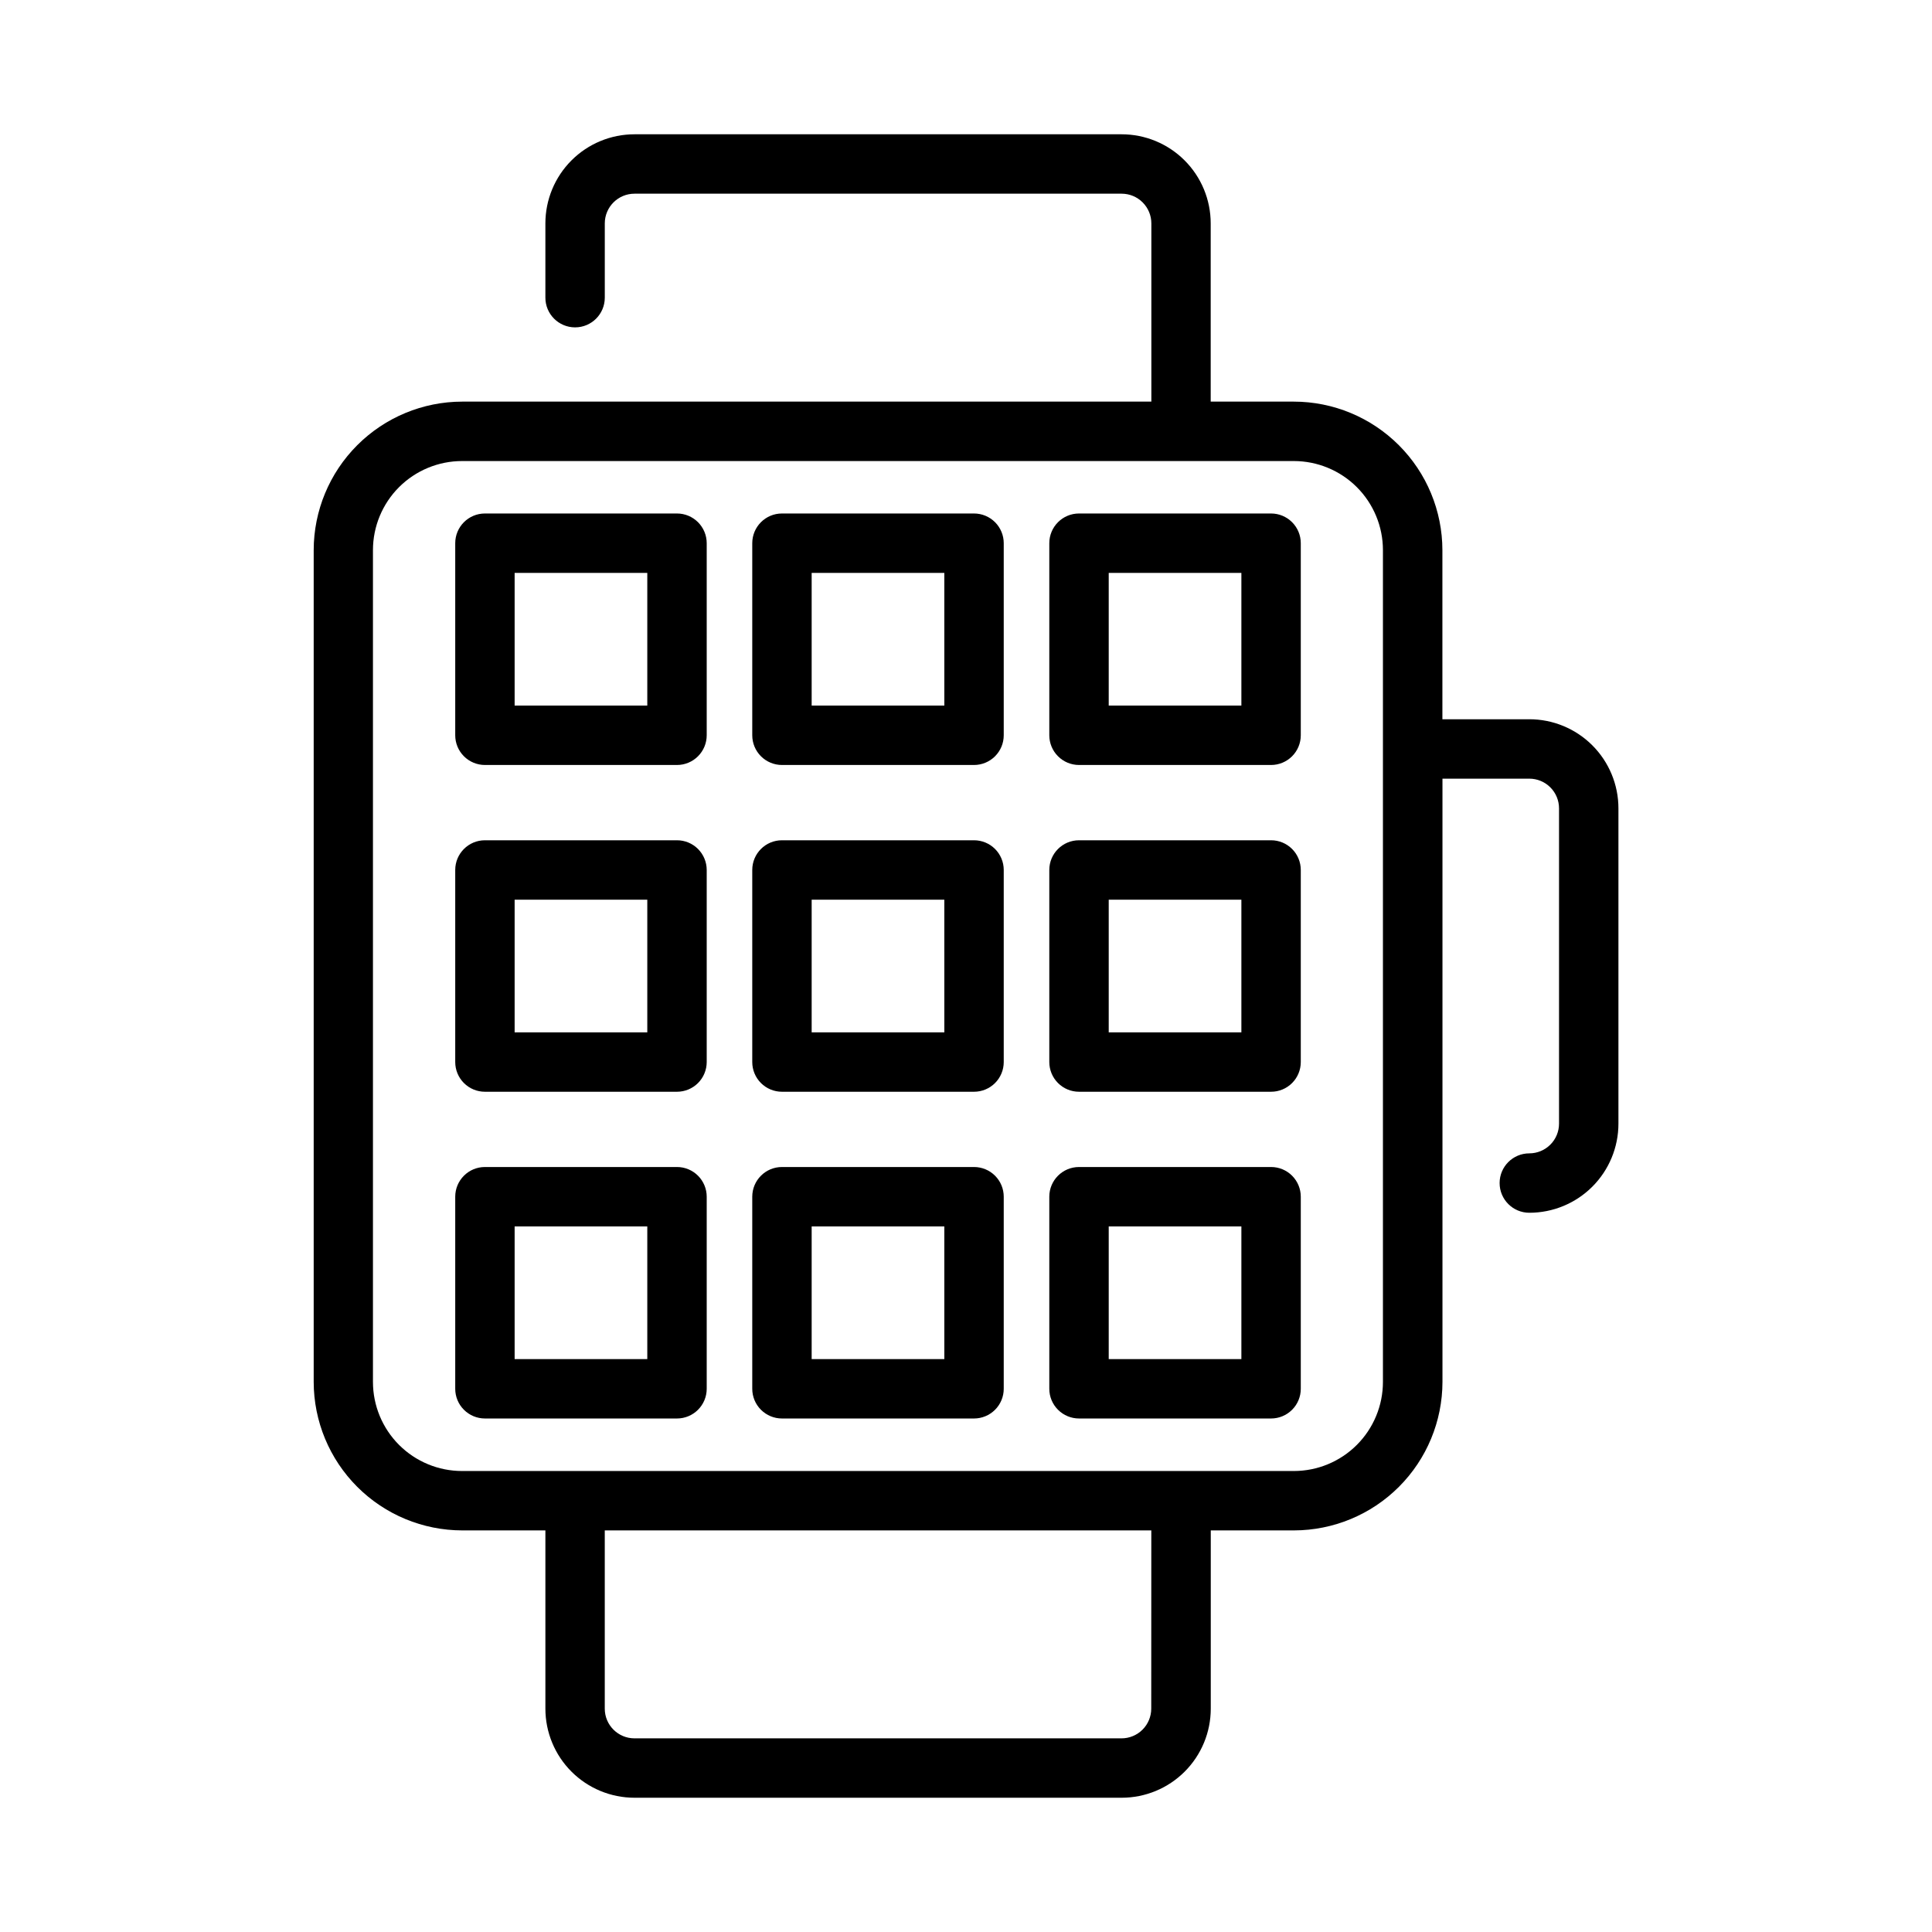
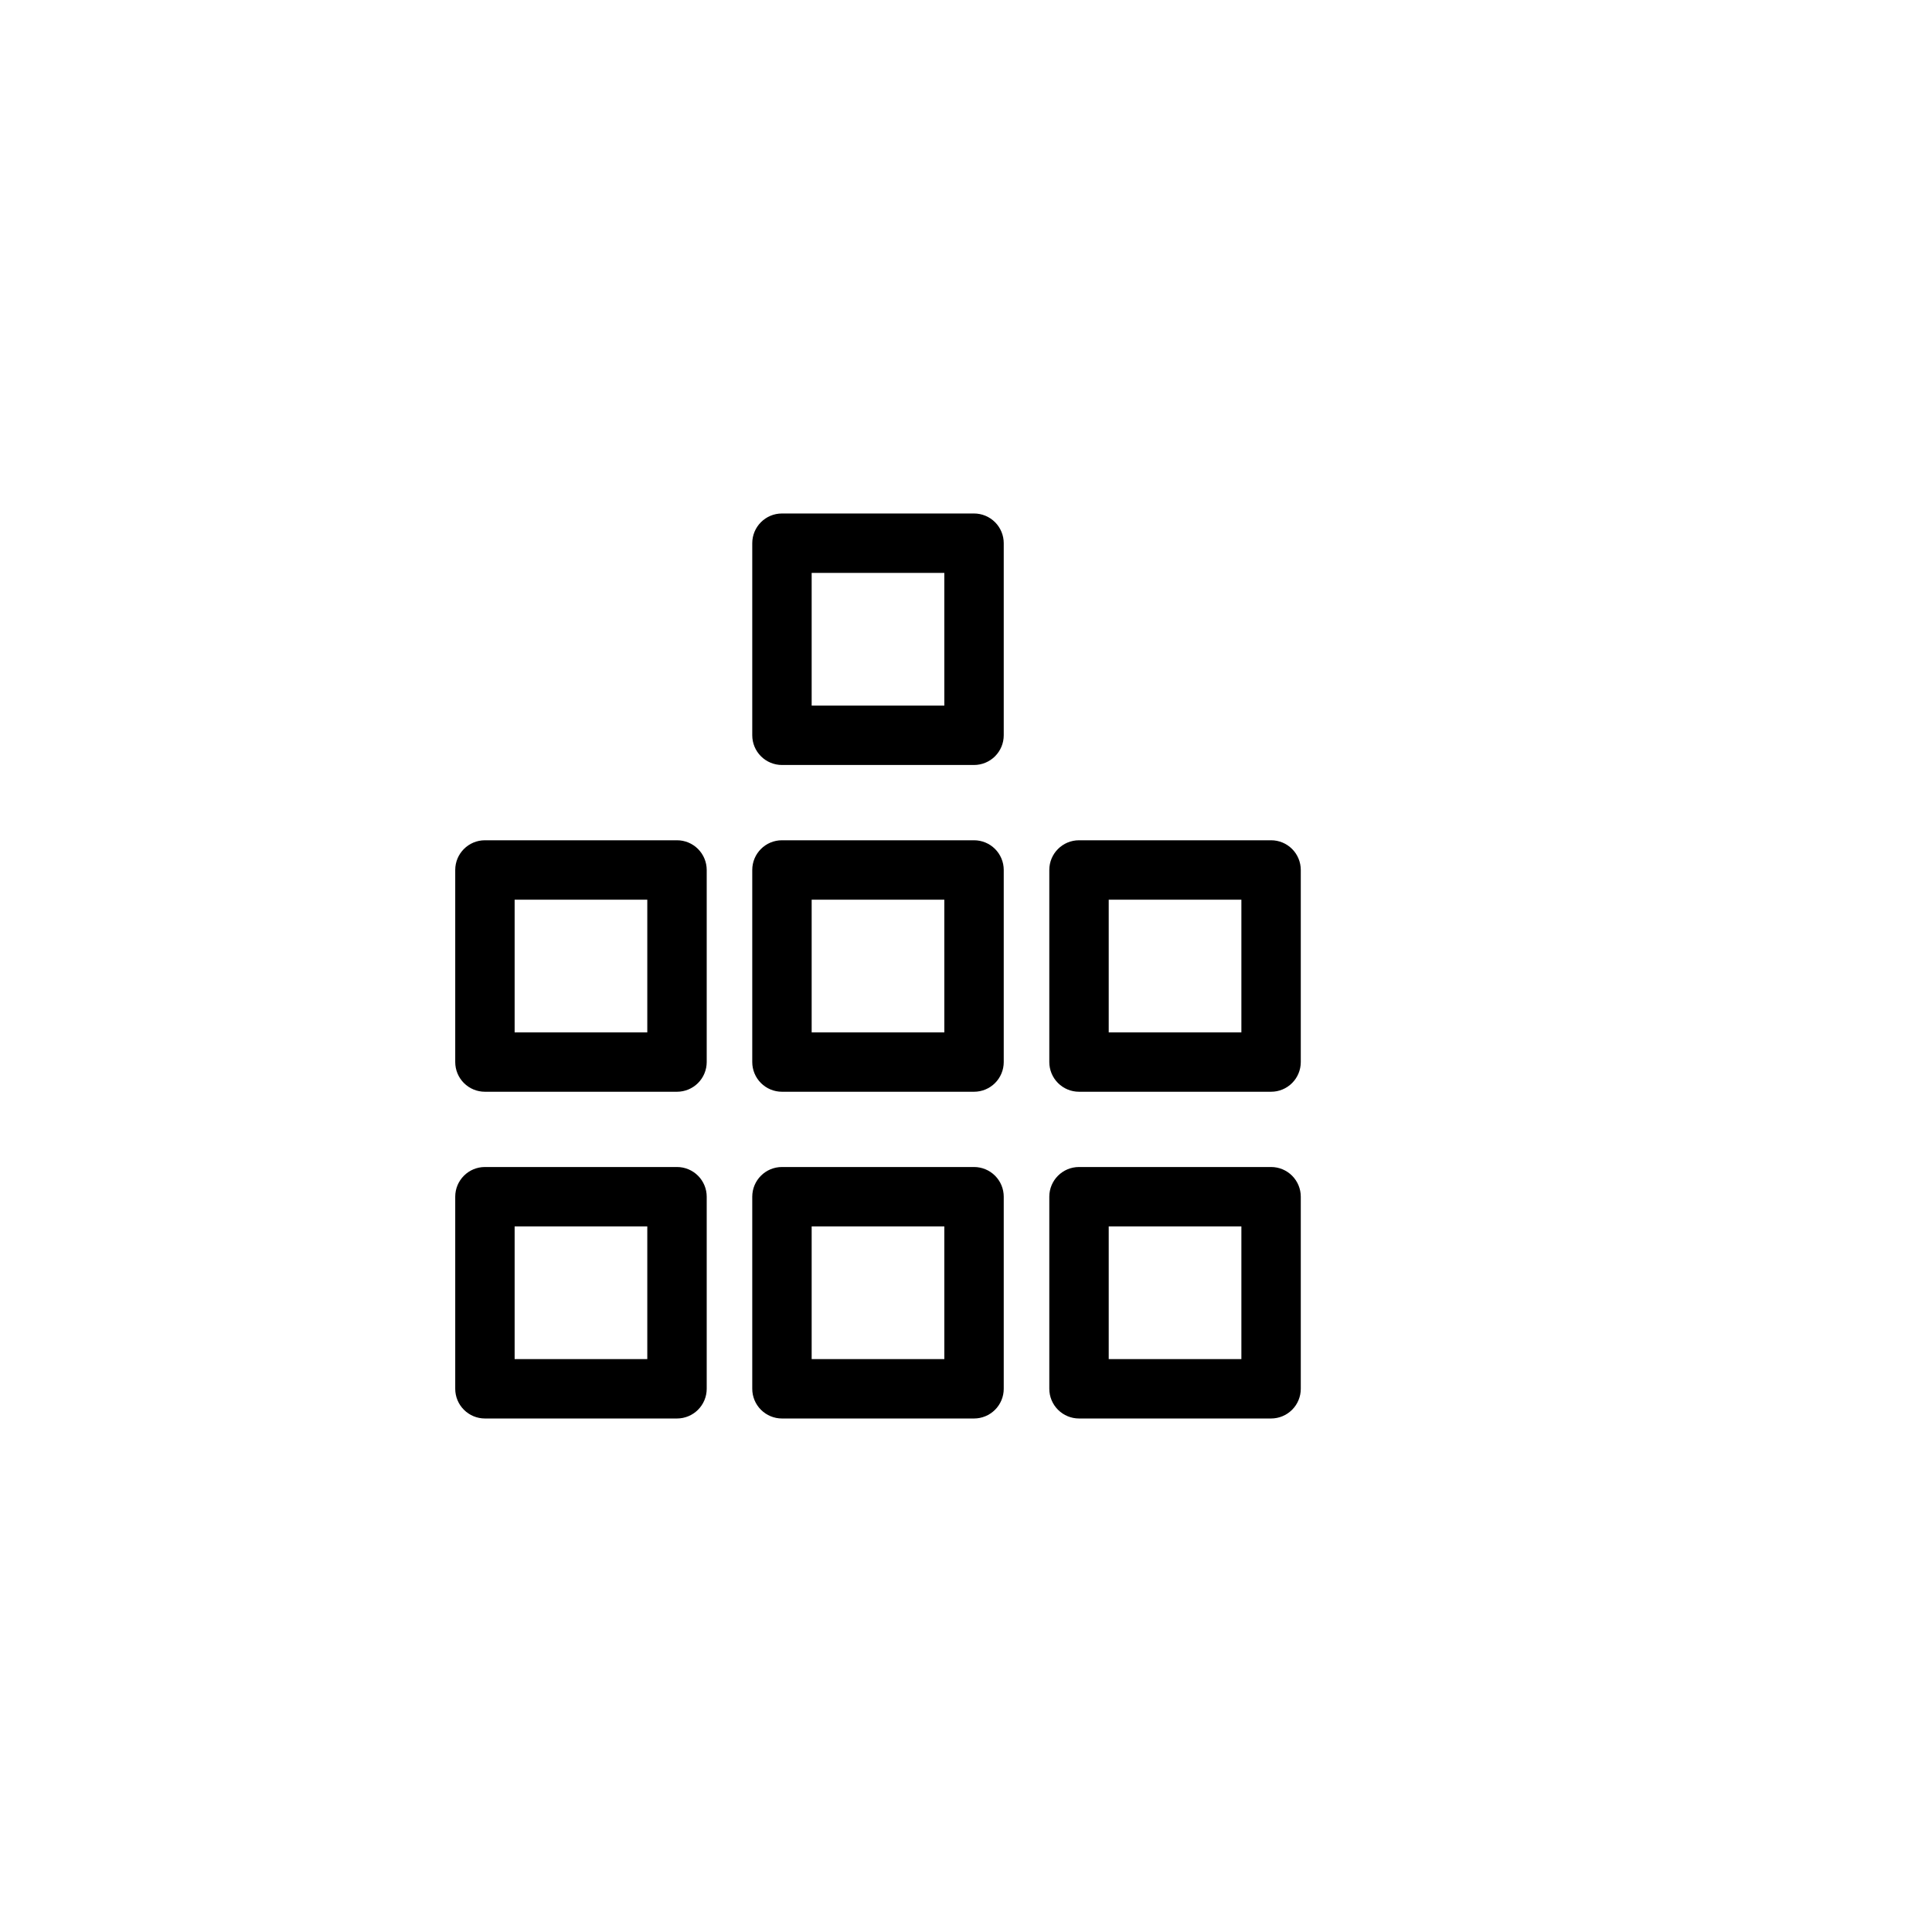
<svg xmlns="http://www.w3.org/2000/svg" fill="#000000" width="800px" height="800px" version="1.1" viewBox="144 144 512 512">
  <g>
-     <path d="m549.27 334.61h-23.02v-44.816c-0.012-10.434-4.164-20.438-11.543-27.816-7.379-7.379-17.383-11.531-27.816-11.543h-22.043v-47.23c0-6.266-2.488-12.273-6.918-16.699-4.426-4.43-10.434-6.918-16.699-6.918h-129.08c-6.266 0-12.273 2.488-16.699 6.918-4.43 4.426-6.918 10.434-6.918 16.699v19.68c0 4.348 3.523 7.871 7.871 7.871s7.871-3.523 7.871-7.871v-19.68c0-4.348 3.527-7.875 7.875-7.875h129.1-0.004c2.09 0 4.094 0.832 5.566 2.309 1.477 1.477 2.309 3.477 2.309 5.566v47.23h-182.63c-10.434 0.012-20.438 4.164-27.816 11.543s-11.531 17.383-11.543 27.816v220.42c0.012 10.434 4.164 20.438 11.543 27.816 7.379 7.379 17.383 11.531 27.816 11.543h22.043v47.234c0 6.262 2.488 12.27 6.918 16.699 4.426 4.426 10.434 6.914 16.699 6.914h129.1-0.004c6.266 0 12.273-2.488 16.699-6.914 4.43-4.43 6.918-10.438 6.918-16.699v-47.234h22.043c10.434-0.012 20.438-4.164 27.816-11.543 7.379-7.379 11.531-17.383 11.543-27.816v-159.86h23.02c2.086 0 4.09 0.828 5.566 2.305 1.477 1.477 2.305 3.477 2.305 5.566v83.551c0 2.09-0.828 4.094-2.305 5.566-1.477 1.477-3.481 2.309-5.566 2.309-4.348 0-7.875 3.523-7.875 7.871 0 4.348 3.527 7.871 7.875 7.871 6.262 0 12.27-2.488 16.699-6.918 4.426-4.426 6.914-10.434 6.914-16.699v-83.551c0-6.266-2.488-12.277-6.922-16.707-4.434-4.43-10.441-6.914-16.707-6.91zm-100.18 262.2c0 2.086-0.832 4.09-2.309 5.566-1.477 1.473-3.477 2.305-5.566 2.305h-129.07c-4.348 0-7.875-3.523-7.875-7.871v-47.234h144.84zm61.402-86.594c0 6.262-2.488 12.27-6.918 16.699-4.43 4.43-10.438 6.918-16.699 6.918h-220.42c-6.262 0-12.27-2.488-16.699-6.918-4.43-4.43-6.918-10.438-6.918-16.699v-220.42c0-6.262 2.488-12.27 6.918-16.699 4.43-4.426 10.438-6.914 16.699-6.914h220.42c6.262 0 12.27 2.488 16.699 6.914 4.43 4.43 6.918 10.438 6.918 16.699z" />
    <path d="m402.13 366.68h-50.902c-4.348 0-7.871 3.523-7.871 7.871v50.902c0 2.086 0.828 4.09 2.305 5.566 1.477 1.477 3.481 2.305 5.566 2.305h50.902c2.086 0 4.09-0.828 5.566-2.305 1.477-1.477 2.305-3.481 2.305-5.566v-50.902c0-2.086-0.828-4.09-2.305-5.566-1.477-1.477-3.481-2.305-5.566-2.305zm-7.871 50.902h-35.16v-35.156h35.156z" />
    <path d="m323.41 366.68h-50.898c-4.348 0-7.871 3.523-7.871 7.871v50.902c0 2.086 0.828 4.09 2.305 5.566 1.477 1.477 3.477 2.305 5.566 2.305h50.902-0.004c2.09 0 4.09-0.828 5.566-2.305 1.477-1.477 2.309-3.481 2.309-5.566v-50.902c0-2.086-0.832-4.09-2.309-5.566-1.477-1.477-3.477-2.305-5.566-2.305zm-7.871 50.902h-35.156v-35.156h35.156z" />
    <path d="m480.85 366.68h-50.898c-4.348 0-7.875 3.523-7.875 7.871v50.902c0 2.086 0.832 4.09 2.309 5.566 1.477 1.477 3.477 2.305 5.566 2.305h50.902-0.004c2.09 0 4.09-0.828 5.566-2.305 1.477-1.477 2.305-3.481 2.305-5.566v-50.902c0-2.086-0.828-4.09-2.305-5.566-1.477-1.477-3.477-2.305-5.566-2.305zm-7.871 50.902h-35.156v-35.156h35.156z" />
    <path d="m402.13 453.27h-50.902c-4.348 0-7.871 3.523-7.871 7.871v50.902c0 2.086 0.828 4.09 2.305 5.562 1.477 1.477 3.481 2.309 5.566 2.309h50.902c2.086 0 4.09-0.832 5.566-2.309 1.477-1.473 2.305-3.477 2.305-5.562v-50.902c0-2.09-0.828-4.09-2.305-5.566-1.477-1.477-3.481-2.305-5.566-2.305zm-7.871 50.902-35.16-0.004v-35.156h35.156z" />
    <path d="m323.41 453.27h-50.898c-4.348 0-7.871 3.523-7.871 7.871v50.902c0 2.086 0.828 4.09 2.305 5.562 1.477 1.477 3.477 2.309 5.566 2.309h50.902-0.004c2.09 0 4.09-0.832 5.566-2.309 1.477-1.473 2.309-3.477 2.309-5.562v-50.902c0-2.09-0.832-4.09-2.309-5.566-1.477-1.477-3.477-2.305-5.566-2.305zm-7.871 50.902-35.156-0.004v-35.156h35.156z" />
    <path d="m480.85 453.27h-50.898c-4.348 0-7.875 3.523-7.875 7.871v50.902c0 2.086 0.832 4.09 2.309 5.562 1.477 1.477 3.477 2.309 5.566 2.309h50.902-0.004c2.09 0 4.09-0.832 5.566-2.309 1.477-1.473 2.305-3.477 2.305-5.562v-50.902c0-2.09-0.828-4.09-2.305-5.566-1.477-1.477-3.477-2.305-5.566-2.305zm-7.871 50.902-35.156-0.004v-35.156h35.156z" />
    <path d="m402.13 280.08h-50.902c-4.348 0-7.871 3.527-7.871 7.875v50.902-0.004c0 2.09 0.828 4.09 2.305 5.566 1.477 1.477 3.481 2.309 5.566 2.309h50.902c2.086 0 4.09-0.832 5.566-2.309 1.477-1.477 2.305-3.477 2.305-5.566v-50.898c0-2.09-0.828-4.09-2.305-5.566-1.477-1.477-3.481-2.309-5.566-2.309zm-7.871 50.902h-35.16v-35.156h35.156z" />
-     <path d="m323.41 280.08h-50.898c-4.348 0-7.871 3.527-7.871 7.875v50.902-0.004c0 2.09 0.828 4.09 2.305 5.566 1.477 1.477 3.477 2.309 5.566 2.309h50.902-0.004c2.09 0 4.09-0.832 5.566-2.309 1.477-1.477 2.309-3.477 2.309-5.566v-50.898c0-2.09-0.832-4.09-2.309-5.566-1.477-1.477-3.477-2.309-5.566-2.309zm-7.871 50.902h-35.156v-35.156h35.156z" />
-     <path d="m480.85 280.08h-50.898c-4.348 0-7.875 3.527-7.875 7.875v50.902-0.004c0 2.09 0.832 4.09 2.309 5.566 1.477 1.477 3.477 2.309 5.566 2.309h50.902-0.004c2.09 0 4.09-0.832 5.566-2.309 1.477-1.477 2.305-3.477 2.305-5.566v-50.898c0-2.09-0.828-4.09-2.305-5.566-1.477-1.477-3.477-2.309-5.566-2.309zm-7.871 50.902h-35.156v-35.156h35.156z" />
  </g>
</svg>